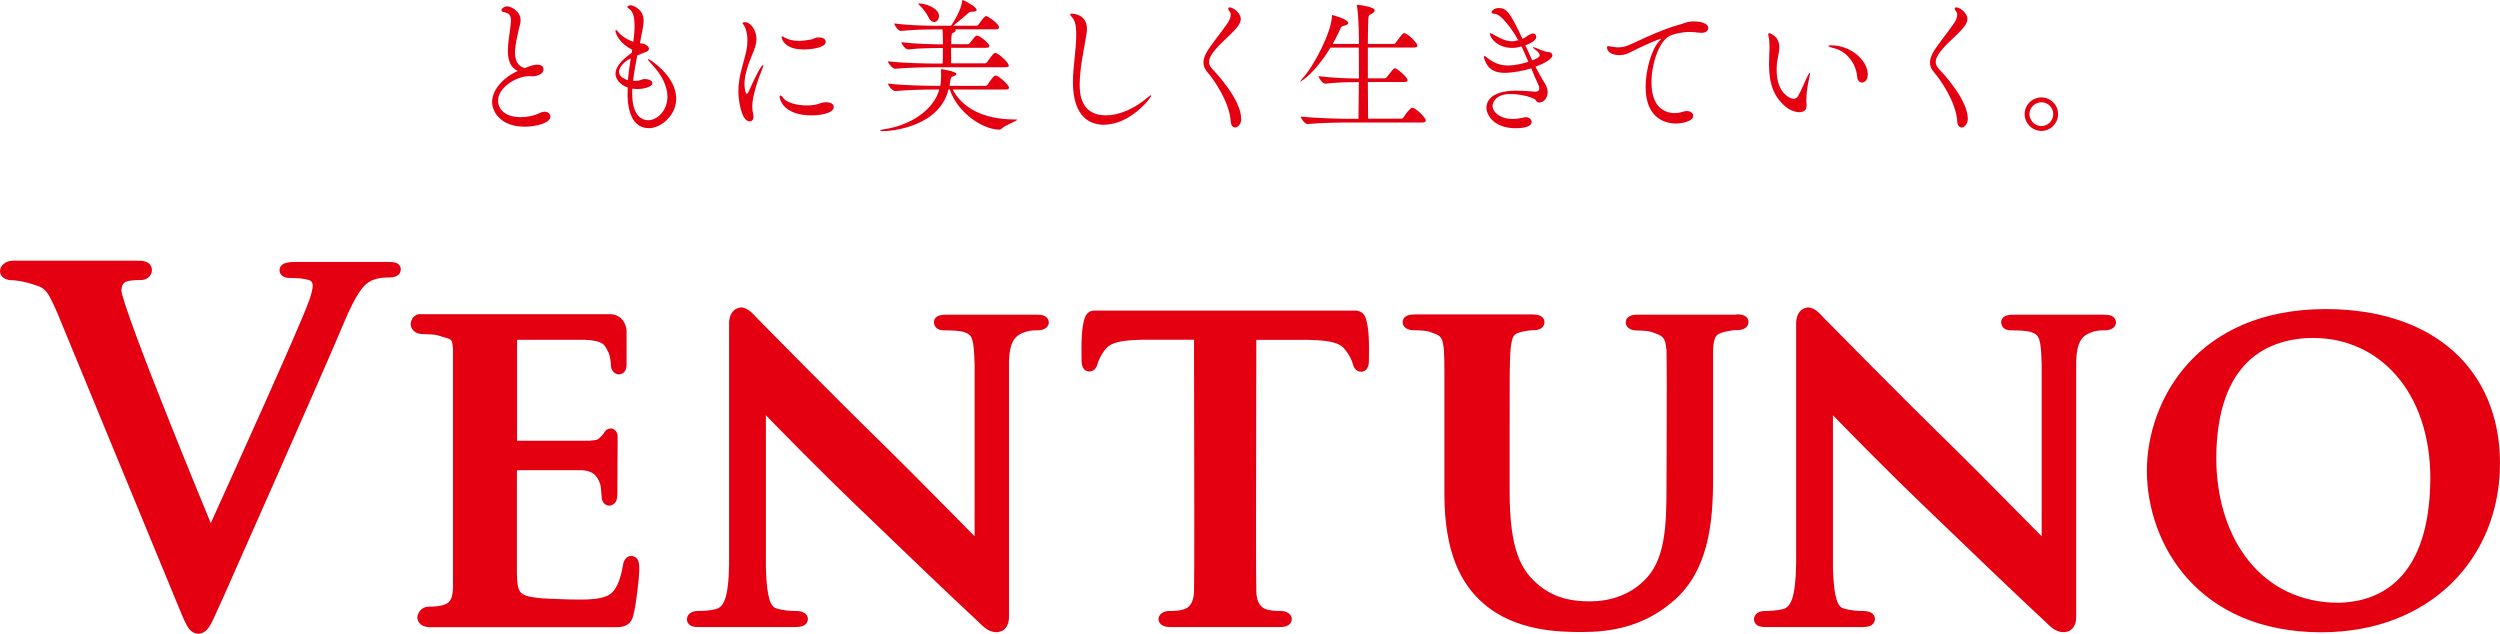
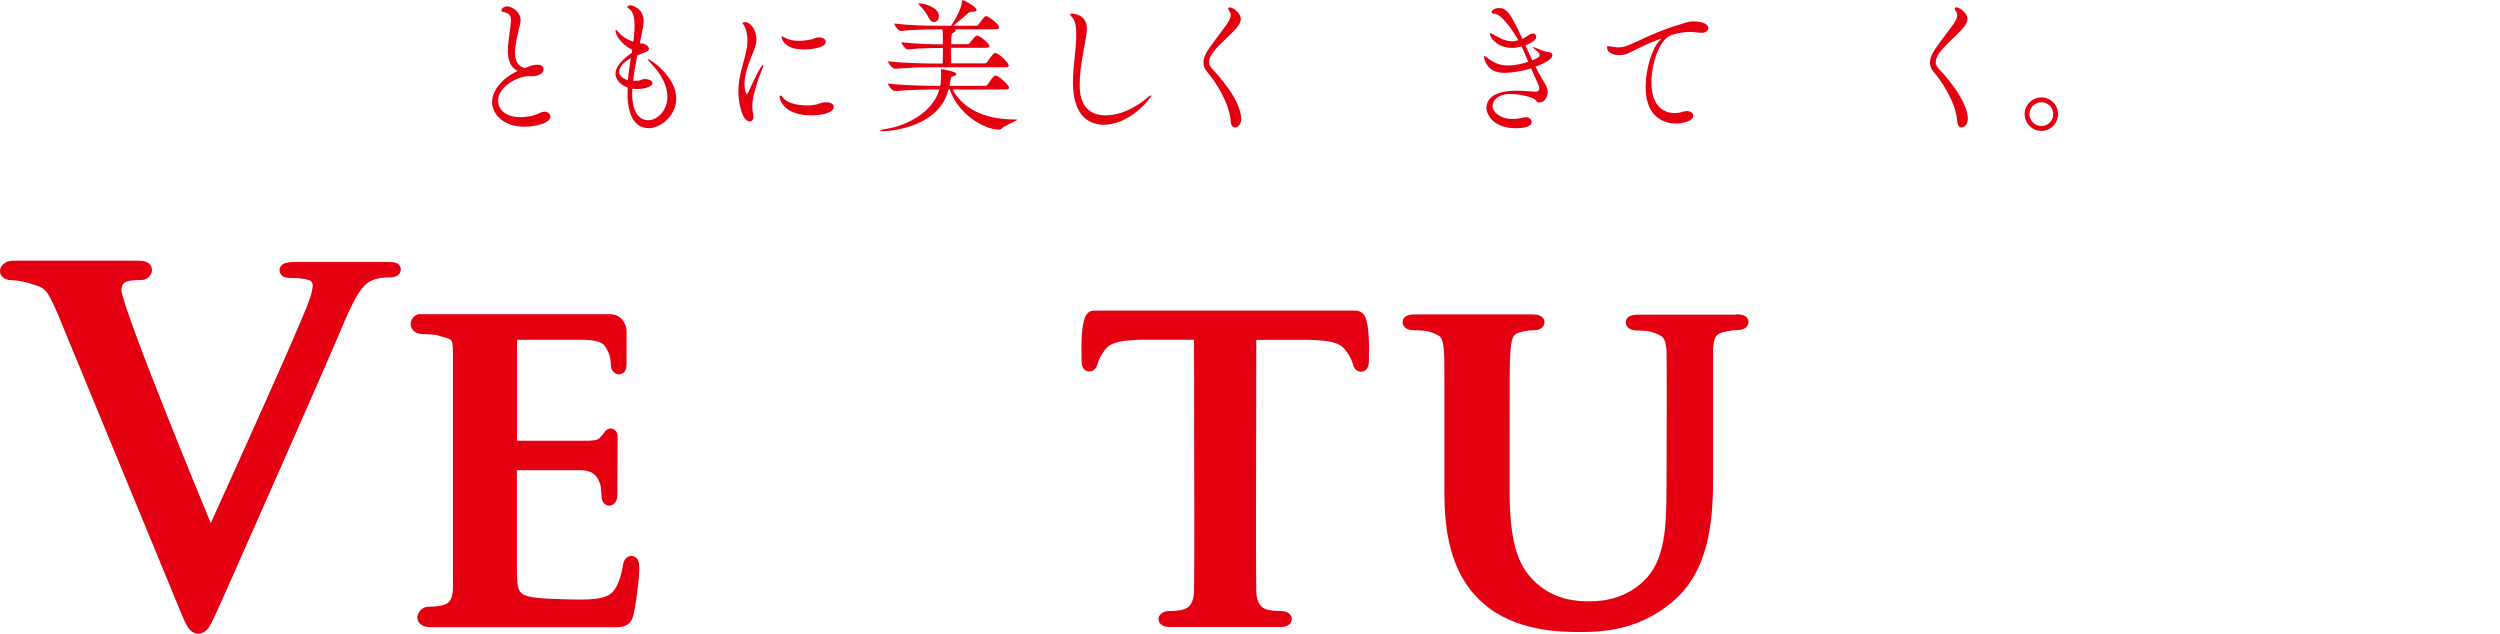
<svg xmlns="http://www.w3.org/2000/svg" id="_レイヤー_2" viewBox="0 0 196.31 49.76">
  <defs>
    <style>.cls-1{fill:#e40011;}</style>
  </defs>
  <g id="_レイヤー_7">
    <path class="cls-1" d="m31.02,20.62c-.2-.05-.4-.05-.65-.05-1.12,0-5.22,0-7.08,0-.37,0-.64.01-.88.09-.23.05-.48.3-.46.58.06.59.64.59.94.59.46,0,1,.04,1.39.17.2.07.27.22.28.42,0,.26-.14.81-.32,1.27-.77,2.13-6.36,14.45-7.69,17.39-.57-1.38-1.98-4.81-3.39-8.35-1.81-4.51-3.63-9.35-3.63-9.95h0c.04-.33.09-.47.25-.59.16-.14.7-.21,1.28-.2.46.01.84-.32.87-.74,0-.03,0-.04,0-.07-.06-.71-.78-.71-1.17-.71H1.01C.44,20.48,0,20.84,0,21.3c0,.41.4.7.88.7.26,0,.81.07,1.35.22,1.33.41,1.36.3,2.27,2.35h0l9.38,22.74c.72,1.7.88,2.38,1.69,2.46.87-.09,1-.82,1.99-2.93.82-1.86,7.96-17.93,9.42-21.44,1-2.37,1.53-2.94,1.94-3.22.57-.39,1.29-.39,1.65-.39.36,0,.89-.11.9-.64.02-.27-.24-.5-.43-.52" />
    <path class="cls-1" d="m49.58,43.65c-.43,0-.62.41-.66.72-.22,1.3-.59,2.13-1.25,2.42-.53.24-1.4.3-2.15.29-.29,0-.57,0-.8-.01-2.14-.05-3.25-.13-3.67-.42-.4-.23-.47-.76-.46-2.1v-7.59s0-.03,0-.04c.65,0,2.33,0,3.59,0,.67,0,1.22,0,1.43,0,1.09.03,1.34.58,1.54,1.16.06.35.06.63.1.98,0,.17.11.62.6.65.69-.11.61-.77.63-1.01,0-.22.02-4.24.02-4.43,0-.29-.19-.62-.56-.63-.44.06-.43.31-.67.55-.31.32-.26.37-1.02.42-.24,0-.88,0-1.64,0-1.46,0-3.4,0-4.01,0,0,0,0-.02,0-.04v-7.81c0-.06.01-.06,0-.06,0,0,0-.02.13-.02.38,0,1.49,0,2.59,0s2.2,0,2.56,0c1.58.06,1.6.44,1.89.98.15.29.2.84.2,1.03,0,.35.26.71.65.71.6-.08.57-.64.58-.8v-.03c0-.21,0-.61,0-1.03,0-.67,0-1.4,0-1.53v-.07h0c-.03-.42-.33-1.25-1.29-1.27-.81,0-6.15,0-10.2,0-2.03,0-3.73,0-4.38,0,0,0-.04,0-.06,0-.08,0-.15,0-.21,0-.26-.05-.64.15-.74.47-.05.09-.07.2-.07.32-.01.35.32.76.89.77.48.01,1.04.04,1.23.1,1.12.38,1.12.13,1.2,1.1,0,.4,0,3.43,0,6.93,0,5,0,11,0,11.79-.03.99-.3,1.24-.84,1.38-.27.07-.62.11-1.09.11-.66.04-.86.59-.87.87.03.49.49.74.99.74h13.95c.19,0,.35,0,.5,0,.08,0,.16,0,.23,0,.66,0,1.17-.26,1.3-.98.2-.7.45-2.81.46-3.58-.03-.31.07-.92-.6-1.04m-13.73-16.24h0,0Z" />
-     <path class="cls-1" d="m81.32,24.71h-6.87c-.25,0-.47,0-.67.06-.19.03-.46.25-.44.53,0,.15.06.35.22.48.16.12.36.16.6.16.44,0,1.21.01,1.61.16.6.23.7.54.76,2.52v13.49c-1.18-1.18-4.76-4.84-6.71-6.75-4.76-4.65-9.67-9.67-10.08-10.08-.52-.49-.88-1.09-1.53-1.14-.06,0-.12.01-.18.03-.61.15-.81.74-.78,1.37v18.76c-.04,2.77-.46,3.4-1.08,3.54-.4.1-.98.14-1.41.14-.37,0-.79.18-.82.63-.02.26.2.51.4.56.2.07.41.07.64.07h7.42c.42,0,.99-.04,1.04-.63,0-.43-.43-.63-.86-.63-.5,0-1.11-.04-1.62-.21-.4-.11-.75-.68-.82-3.15v-12.01c1.21,1.24,4.34,4.44,7.16,7.14,3.43,3.31,7.52,7.22,9.57,9.12.29.28.71.76,1.35.77.08,0,.17,0,.25-.03.49-.09.79-.57.76-1.3v-19.95c.07-1.72.55-2.05,1.35-2.32.37-.1.58-.1.92-.1.43,0,.85-.21.86-.63-.07-.6-.65-.6-1.04-.6" />
-     <path class="cls-1" d="m165.13,24.71h-6.87c-.25,0-.47,0-.67.06-.2.03-.46.25-.45.53,0,.15.06.35.22.48.16.12.36.16.59.16.44,0,1.21.01,1.61.16.6.23.7.54.76,2.52v13.49c-1.19-1.18-4.76-4.84-6.71-6.75-4.76-4.65-9.67-9.67-10.08-10.08-.53-.49-.88-1.09-1.53-1.14-.06,0-.12.01-.18.03-.61.15-.81.74-.78,1.37v18.76c-.05,2.77-.46,3.4-1.08,3.54-.4.1-.98.14-1.41.14-.38,0-.79.18-.82.63-.02.26.2.51.4.56.2.07.41.07.64.07h7.42c.42,0,.99-.04,1.04-.63,0-.43-.43-.63-.86-.63-.51,0-1.11-.04-1.62-.21-.4-.11-.75-.68-.82-3.15v-12.01c1.21,1.24,4.34,4.44,7.16,7.14,3.43,3.31,7.52,7.22,9.57,9.12.29.28.71.76,1.36.77.08,0,.17,0,.25-.03.49-.09.8-.57.76-1.3v-19.95c.07-1.72.55-2.05,1.35-2.32.37-.1.58-.1.92-.1.43,0,.85-.21.86-.63-.07-.6-.65-.6-1.04-.6" />
    <path class="cls-1" d="m136.37,24.71c-1.27,0-6.07,0-7.74,0-.42,0-.94.07-.97.6,0,.46.46.64.86.64.35,0,.92.04,1.11.1,1,.33,1.12.42,1.23,1.44.01.31.02,1.61.02,3.19,0,3.16-.02,7.46-.02,7.46,0,3.25-.1,5.9-1.8,7.49-1.24,1.2-2.83,1.59-4.19,1.59-1.1,0-2.57-.11-3.95-1.2-1.51-1.21-2.37-2.84-2.38-7.43v-4.43c0-4.8,0-5.69.07-6.68.12-1.11.21-1.27.94-1.44.42-.08.56-.11.91-.11.37,0,.82-.18.82-.64-.04-.53-.56-.6-1.01-.6-1.19,0-7.37,0-9.12,0-.45,0-.97.06-1.01.6,0,.46.46.64.86.64.42,0,.99.04,1.18.1,1.01.34,1.07.37,1.2,1.44.03.49.04.96.04,1.92s0,2.37,0,4.76h0v4.65c0,4.63,1.33,7.09,3.08,8.6,2.49,2.17,5.95,2.23,7.68,2.23h.02c2.14,0,4.72-.35,7.09-2.34,2.87-2.38,3.23-6.21,3.23-9.76,0,0,0-3.99,0-6.98,0-1.49,0-2.74,0-3.1.06-1.07.23-1.24,1.01-1.42.42-.08.57-.11.92-.11.39,0,.85-.18.85-.64-.03-.53-.55-.6-.97-.6" />
-     <path class="cls-1" d="m192.61,27.54c-2.38-2.11-5.81-3.27-10-3.27-10.1.01-14.02,7.17-14.03,12.69.01,5.75,4,12.68,13.7,12.69,8.59-.01,14.01-5.84,14.03-13.25,0-3.7-1.32-6.75-3.7-8.86m-10.96-1c5.1,0,9.17,4.13,9.19,11.01-.04,8.87-4.99,9.74-7.21,9.78-5.99,0-9.58-4.94-9.6-11.35.04-7.69,4.09-9.41,7.63-9.45" />
    <path class="cls-1" d="m106.57,24.39h0c-.19,0-1.03,0-2.26,0-2,0-5.05,0-8.1,0-3.05,0-6.1,0-8.1,0-1.24,0-2.07,0-2.27,0-.61.08-.7.65-.81,1.18-.09.57-.11,1.25-.11,1.81,0,.45.01.84.01.97,0,.33.12.82.6.82.41.01.62-.38.66-.63.07-.2.2-.57.51-.98.4-.59,1.03-.84,2.93-.88h4.13c0,1.51.02,8.49.02,13.78,0,2.97,0,5.42-.02,6.02-.04.86-.37,1.27-.88,1.39-.22.07-.62.11-1.09.11-.49,0-.82.31-.82.63.02.5.52.63.93.63h8.61c.42,0,.91-.13.93-.63,0-.32-.33-.63-.82-.63s-.86-.04-1.07-.1c-.53-.12-.86-.53-.9-1.39-.02-.6-.02-3.05-.02-6.02,0-5.29.02-12.26.02-13.78h4.14c1.89.04,2.52.29,2.92.88.32.42.45.79.52,1,.04.24.24.63.66.62.47,0,.6-.49.6-.82,0-.14.01-.52.01-.98,0-.56-.02-1.24-.11-1.8-.11-.53-.19-1.09-.81-1.18" />
    <path class="cls-1" d="m41.21,9.95c-1.94,0-2.57-1.22-2.57-1.93,0-.94.84-1.92,2.02-2.45-.61-.27-.78-.9-.78-1.59,0-.57.11-1.18.17-1.64.03-.28.07-.52.07-.72,0-.43-.14-.59-.59-.68-.1-.02-.16-.07-.16-.12,0-.12.18-.32.46-.32.3,0,1.05.38,1.05,1.1,0,.26-.1.5-.14.69-.11.53-.3,1.23-.3,1.84,0,.58.18,1.06.77,1.22.56-.24.8-.27.98-.27.45,0,.49.27.49.35,0,.43-.56.56-.89.56-.05,0-.1-.01-.15-.01h-.11c-.94,0-2.42.87-2.42,1.92,0,.7.59,1.3,1.77,1.3.5,0,1.05-.1,1.53-.34.12-.06.25-.09.35-.09.27,0,.46.18.46.38,0,.54-1.22.8-2.02.8" />
    <path class="cls-1" d="m50.93,10.06c-1.64,0-1.65-2.26-1.65-2.61,0-.19,0-.38.01-.58-.71-.24-.96-.76-.96-1.08,0-.51.44-1.05,1.28-1.65l.03-.24c-.96-.46-1.31-1.24-1.31-1.47,0-.06.01-.08.04-.08s.1.06.16.14c.18.25.62.59,1.2.79.1-.75.1-1.15.1-1.27,0-.55-.09-1.12-.46-1.34-.08-.04-.11-.08-.11-.11,0-.1.2-.15.26-.15.11,0,1.02.25,1.02,1.22,0,.38-.11.8-.19,1.23-.03.17-.07.35-.1.54.1.01.28.02.36.06.24.11.35.25.35.37,0,.1-.08.19-.24.25-.2.08-.41.15-.68.28-.12.63-.25,1.31-.33,1.98.06,0,.11.01.17.01.09,0,.17-.01.26-.02.15-.02.27-.11.42-.12h.08c.35,0,.59.15.59.32,0,.27-.61.46-1.18.46-.15,0-.27-.01-.4-.03,0,.11-.01.24-.01.35,0,1.92.87,2.13,1.27,2.13.67,0,1.5-.72,1.5-1.85,0-.85-.48-1.75-1.21-2.52-.15-.16-.33-.36-.33-.43,0-.01.01-.01.02-.01.11,0,2.21,1.33,2.21,3.11,0,1.33-1.2,2.33-2.18,2.33m-2.31-4.43c0,.1.03.45.7.66.04-.59.14-1.16.22-1.72-.44.2-.92.66-.92,1.06" />
    <path class="cls-1" d="m59.07,8.35c0,.26.03.46.08.64.01.07.02.12.02.18,0,.23-.14.36-.3.36-.67,0-.89-1.71-.89-2.34,0-1.27.45-2.31.63-3.24.06-.28.08-.54.08-.77,0-.6-.15-1-.25-1.16-.05-.09-.14-.17-.14-.21,0-.03.08-.07.23-.07.36,0,.87.58.87,1.33,0,.37-.12.71-.31,1.16-.3.73-.63,1.6-.63,2.37,0,.44.1.77.18.77.04,0,.09-.05.15-.18.3-.68.95-2.08,1.12-2.08.02,0,.03.01.03.04,0,.05-.02.11-.06.2-.33.79-.81,2.21-.81,2.98m5.82-.3c.37,0,.58.17.58.36,0,.53-1.12.67-1.75.67-2.15,0-2.5-1.21-2.5-1.46,0-.07.02-.1.06-.1.06,0,.14.07.23.2.24.34,1.01.58,1.85.58.2,0,.42-.01.63-.05.26-.03.42-.18.84-.2h.07Zm-1.83-4.15c-1.55,0-1.69-.92-1.69-.99,0-.03.01-.04.03-.04.03,0,.1.03.19.09.34.19.72.27,1.13.27.3,0,.62-.05.94-.1.16-.03.28-.11.43-.15.08-.02.16-.02.24-.02.32,0,.51.16.51.34,0,.53-1.4.61-1.77.61" />
    <path class="cls-1" d="m79.88,9.4c0,.09-.96.43-1.23.7-.07.07-.11.08-.18.08-1.27,0-3.28-1.3-3.89-3.16h-.1c-.69,2.87-4.32,3.28-5.17,3.28-.15,0-.19-.01-.19-.04s.11-.08.25-.1c2.27-.33,3.97-1.62,4.39-3.13h-.31c-.61,0-2.17.02-3.15.12h-.01c-.22,0-.56-.44-.56-.59,1.12.15,3.15.18,3.79.18h.32c.01-.06.06-.49.06-.88,0-.12,0-.24-.01-.37v-.04s0-.02.02-.02c.03,0,1.19.17,1.19.38,0,.07-.07.12-.23.18-.2.08-.2.01-.29.64,0,.03,0,.08-.01.11h2.79c.07,0,.16-.04.19-.1.37-.53.5-.71.62-.71.25,0,1.06.74,1.06.95,0,.08-.04.15-.24.15h-4.18c.72,1.37,2.29,2.35,4.88,2.35.12,0,.2,0,.2.03m-.67-4.28c0,.08-.04.15-.24.15h-5.53c-.61,0-2.17.02-3.15.12h-.01c-.22,0-.56-.44-.56-.59,1.12.15,3.15.18,3.79.18h.5c.02-.46.02-.62.02-1.22h-.23c-.58,0-1.58.01-2.51.11h-.01c-.19,0-.51-.43-.51-.57,1.06.14,2.5.17,3.09.17h.17c0-.33,0-.88-.03-1.17h-.67c-.59,0-1.65.02-2.6.12h-.01c-.19,0-.51-.44-.51-.59,1.08.15,2.55.18,3.16.18h1.3c.14-.19.8-1.22.87-1.92.01-.08.01-.1.04-.1.08,0,1.1.53,1.1.78,0,.09-.15.14-.36.14-.17,0-.19.02-.31.12-.23.2-.8.69-1.17.98h1.81c.07,0,.15-.04.18-.1.38-.52.49-.66.6-.66.12,0,1.01.59,1.01.89,0,.08-.06.15-.24.15h-3.2s.04.06.04.08c0,.07-.07.14-.2.19-.11.04-.16.12-.16.9h1.3c.07,0,.12-.04.17-.1.36-.46.45-.58.56-.58.22,0,.97.63.97.81,0,.07-.04.15-.23.15h-2.78c0,.45,0,.93.01,1.22h2.64c.07,0,.16-.04.19-.1.37-.53.5-.71.62-.71.3,0,1.06.78,1.06.95m-5.47-3.83c0,.26-.18.45-.38.45-.15,0-.32-.1-.44-.37-.12-.28-.46-.72-.72-.96-.06-.06-.09-.09-.09-.11s.02-.02.08-.02c.43,0,1.56.32,1.56,1.02" />
    <path class="cls-1" d="m86.71,9.8c-.99,0-2.46-.48-2.46-3.35,0-1.24.26-2.51.26-3.74,0-.58-.06-1.06-.32-1.34-.1-.11-.15-.18-.15-.23s.04-.07.12-.07c.02,0,1.19,0,1.19,1.2,0,.11-.01.24-.03.37-.12.85-.54,2.6-.54,4.01,0,.66.06,2.41,2.06,2.41,1.01,0,2.24-.5,3.34-1.46.09-.08.17-.12.2-.12.02,0,.02.01.02.02,0,.19-1.66,2.29-3.69,2.29" />
    <path class="cls-1" d="m97.47,9.33c0,.41-.26.68-.49.68-.17,0-.32-.15-.34-.49-.1-1.5-1.29-3.23-1.82-3.84-.23-.25-.32-.51-.32-.77s.09-.52.24-.79c.31-.55,1.22-1.67,1.58-2.2.14-.19.32-.49.32-.75,0-.11-.03-.2-.1-.29-.07-.08-.1-.16-.1-.2,0-.07.04-.1.12-.1.28,0,.87.45.87.9,0,.27-.16.51-.33.71-.52.63-1.63,1.47-2.01,2.19-.07.12-.15.29-.15.49,0,.17.07.35.24.53.34.36,2.28,2.43,2.28,3.93" />
-     <path class="cls-1" d="m111.95,9.48c0,.07-.06.14-.25.14h-5.77c-.63,0-2.25.02-3.25.12h-.01c-.21,0-.53-.44-.53-.59,1.16.14,3.2.18,3.85.18h.68c.01-.75.03-1.81.03-2.88h-.29c-.56,0-1.43.02-2.35.12h-.01c-.19,0-.51-.44-.51-.59,1.05.14,2.34.18,2.93.18h.24c0-.86-.01-1.71-.01-2.42h-2.23c-1.19,1.97-2.28,2.66-2.37,2.66h-.01s.06-.1.17-.23c.94-.98,2.33-3.76,2.33-4.93,0-.03,0-.06.03-.06s1.25.33,1.25.62c0,.09-.09.17-.37.23-.17.03-.2.1-.3.34-.16.35-.34.71-.55,1.08h2.06c0-.16,0-2.17-.16-2.98-.01-.03-.01-.06-.01-.07,0-.02.01-.02.02-.02.24,0,1.39.17,1.39.43,0,.08-.07.17-.18.24-.25.17-.31.03-.33.56-.01.38-.03,1.05-.03,1.84h2.02c.07,0,.14-.04.17-.1.4-.54.55-.75.66-.75.26,0,1.04.77,1.04.98,0,.08-.06.15-.24.15h-3.65v2.42h1.32c.07,0,.12-.04.17-.1.49-.62.54-.69.62-.69.2,0,1.01.72,1.01.93,0,.07-.05.15-.23.15h-2.89c0,1.11.01,2.16.02,2.88h2.59c.08,0,.16-.04.19-.1.11-.19.52-.76.68-.76.3,0,1.08.81,1.08,1.01" />
    <path class="cls-1" d="m120.57,5.23c.23.45.46.88.72,1.29.17.26.24.51.24.72,0,.38-.24.81-.68.81-.18,0-.2-.11-.27-.2-.14-.19-1.15-.47-1.98-.47-1.1,0-1.4.64-1.4.93,0,.49.59,1.03,1.58,1.03.34,0,.66-.06.85-.11.07-.02.12-.03.18-.03.27,0,.46.18.46.38,0,.42-.81.49-1.24.49-1.73,0-2.31-1.04-2.31-1.62,0-.24.09-1.33,2.32-1.33.63,0,1.26.07,1.53.08h.02c.19,0,.28-.11.28-.26,0-.09-.02-.19-.08-.3-.19-.4-.37-.83-.55-1.27-.61.19-1.49.35-2.08.35-.77,0-1.32-.25-1.6-1.07-.03-.08-.04-.15-.04-.19,0-.03.01-.06.04-.06s.1.03.19.11c.58.46,1.06.63,1.66.63.68,0,1.33-.2,1.6-.29-.17-.4-.34-.8-.53-1.2-.32.08-.47.11-.74.11-1.19,0-1.75-.82-1.75-1.12,0-.03.01-.04.03-.04.06,0,.15.07.23.1.36.19.88.54,1.49.54.11,0,.2-.01.48-.08-.34-.62-.75-1.21-1.25-1.72-.35-.34-.55-.36-.71-.37-.09-.01-.14-.06-.14-.11,0-.09.18-.33.58-.33.6,0,.89.36,1.85,2.42.1-.05.2-.09.27-.15.21-.16.43-.27.56-.27.23,0,.25.21.25.26,0,.22-.25.44-.85.67.18.41.36.79.54,1.18.41-.16.58-.27.58-.4,0-.1-.07-.24-.33-.43-.14-.1-.2-.16-.2-.19,0-.01.01-.02.03-.02.04,0,.17.05.35.12.38.17.7.26.77.26.24,0,.38.11.38.27,0,.3-.75.68-1.34.89" />
    <path class="cls-1" d="m134.13,2.23c0,.18-.17.35-.54.35-.08,0-.17-.01-.26-.02-.19-.03-.4-.05-.61-.05-.65,0-1.31.15-1.63.32-.83.44-1.41,2.19-1.41,3.65,0,2.31,1.47,2.4,1.81,2.4.2,0,.43-.03.67-.11.1-.03.2-.05.29-.05.31,0,.51.17.51.37,0,.45-.92.61-1.37.61-.53,0-2.37-.19-2.37-2.86,0-1.39.49-3.01,1.08-3.63.08-.08.14-.14.14-.16,0,0,0-.01-.01-.01-.11,0-1.41.54-2.52,1.12-.23.11-.49.17-.75.17-.51,0-.97-.21-.97-.6,0-.05.01-.11.09-.11.07,0,.16.03.24.04.17.02.35.06.55.06s.42-.03.66-.11c.53-.18,2.51-1.24,4.23-1.7.24-.06.42-.19.92-.23h.06c1.04,0,1.21.36,1.21.54" />
-     <path class="cls-1" d="m141.84,7.79c0,.19.01.33.02.46v.07c0,.34-.25.49-.56.49-.34,0-.76-.16-1.07-.42-.98-.81-1.32-1.86-1.32-3.37,0-.24.01-.49.02-.75.01-.19.02-.4.02-.58,0-.31-.02-.6-.08-.85-.01-.06-.02-.1-.02-.14,0-.07.03-.1.08-.1,0,0,.79.19.79,1.12,0,.3-.08.6-.11.79-.07.33-.1.67-.1.99,0,1.91,1.14,2.26,1.32,2.26s.29-.1.36-.22c.23-.38.5-1.05.7-1.48.12-.25.19-.34.22-.34.01,0,.02.02.02.04,0,.09-.03.25-.07.38-.19.87-.21,1.38-.21,1.62m4.81-1.89c0,.41-.23.61-.45.61-.18,0-.36-.15-.38-.46-.09-1.07-.85-1.99-1.77-2.22-.33-.08-.49-.16-.49-.2,0-.03.08-.04.23-.04,1.56,0,2.87,1.2,2.87,2.32" />
    <path class="cls-1" d="m154.52,9.33c0,.41-.26.68-.49.68-.17,0-.32-.15-.34-.49-.1-1.5-1.29-3.23-1.82-3.84-.23-.25-.32-.51-.32-.77s.09-.52.24-.79c.31-.55,1.22-1.67,1.58-2.2.14-.19.32-.49.32-.75,0-.11-.03-.2-.1-.29-.07-.08-.1-.16-.1-.2,0-.07.05-.1.13-.1.28,0,.87.45.87.9,0,.27-.16.51-.33.71-.52.63-1.63,1.47-2.01,2.19-.07.12-.15.29-.15.49,0,.17.07.35.24.53.34.36,2.28,2.43,2.28,3.93" />
    <path class="cls-1" d="m160.3,10.28c-.72,0-1.32-.6-1.32-1.32s.6-1.31,1.32-1.31,1.31.59,1.31,1.31-.59,1.32-1.31,1.32m0-2.25c-.51,0-.94.42-.94.93s.43.94.94.94.93-.43.93-.94-.42-.93-.93-.93" />
  </g>
</svg>